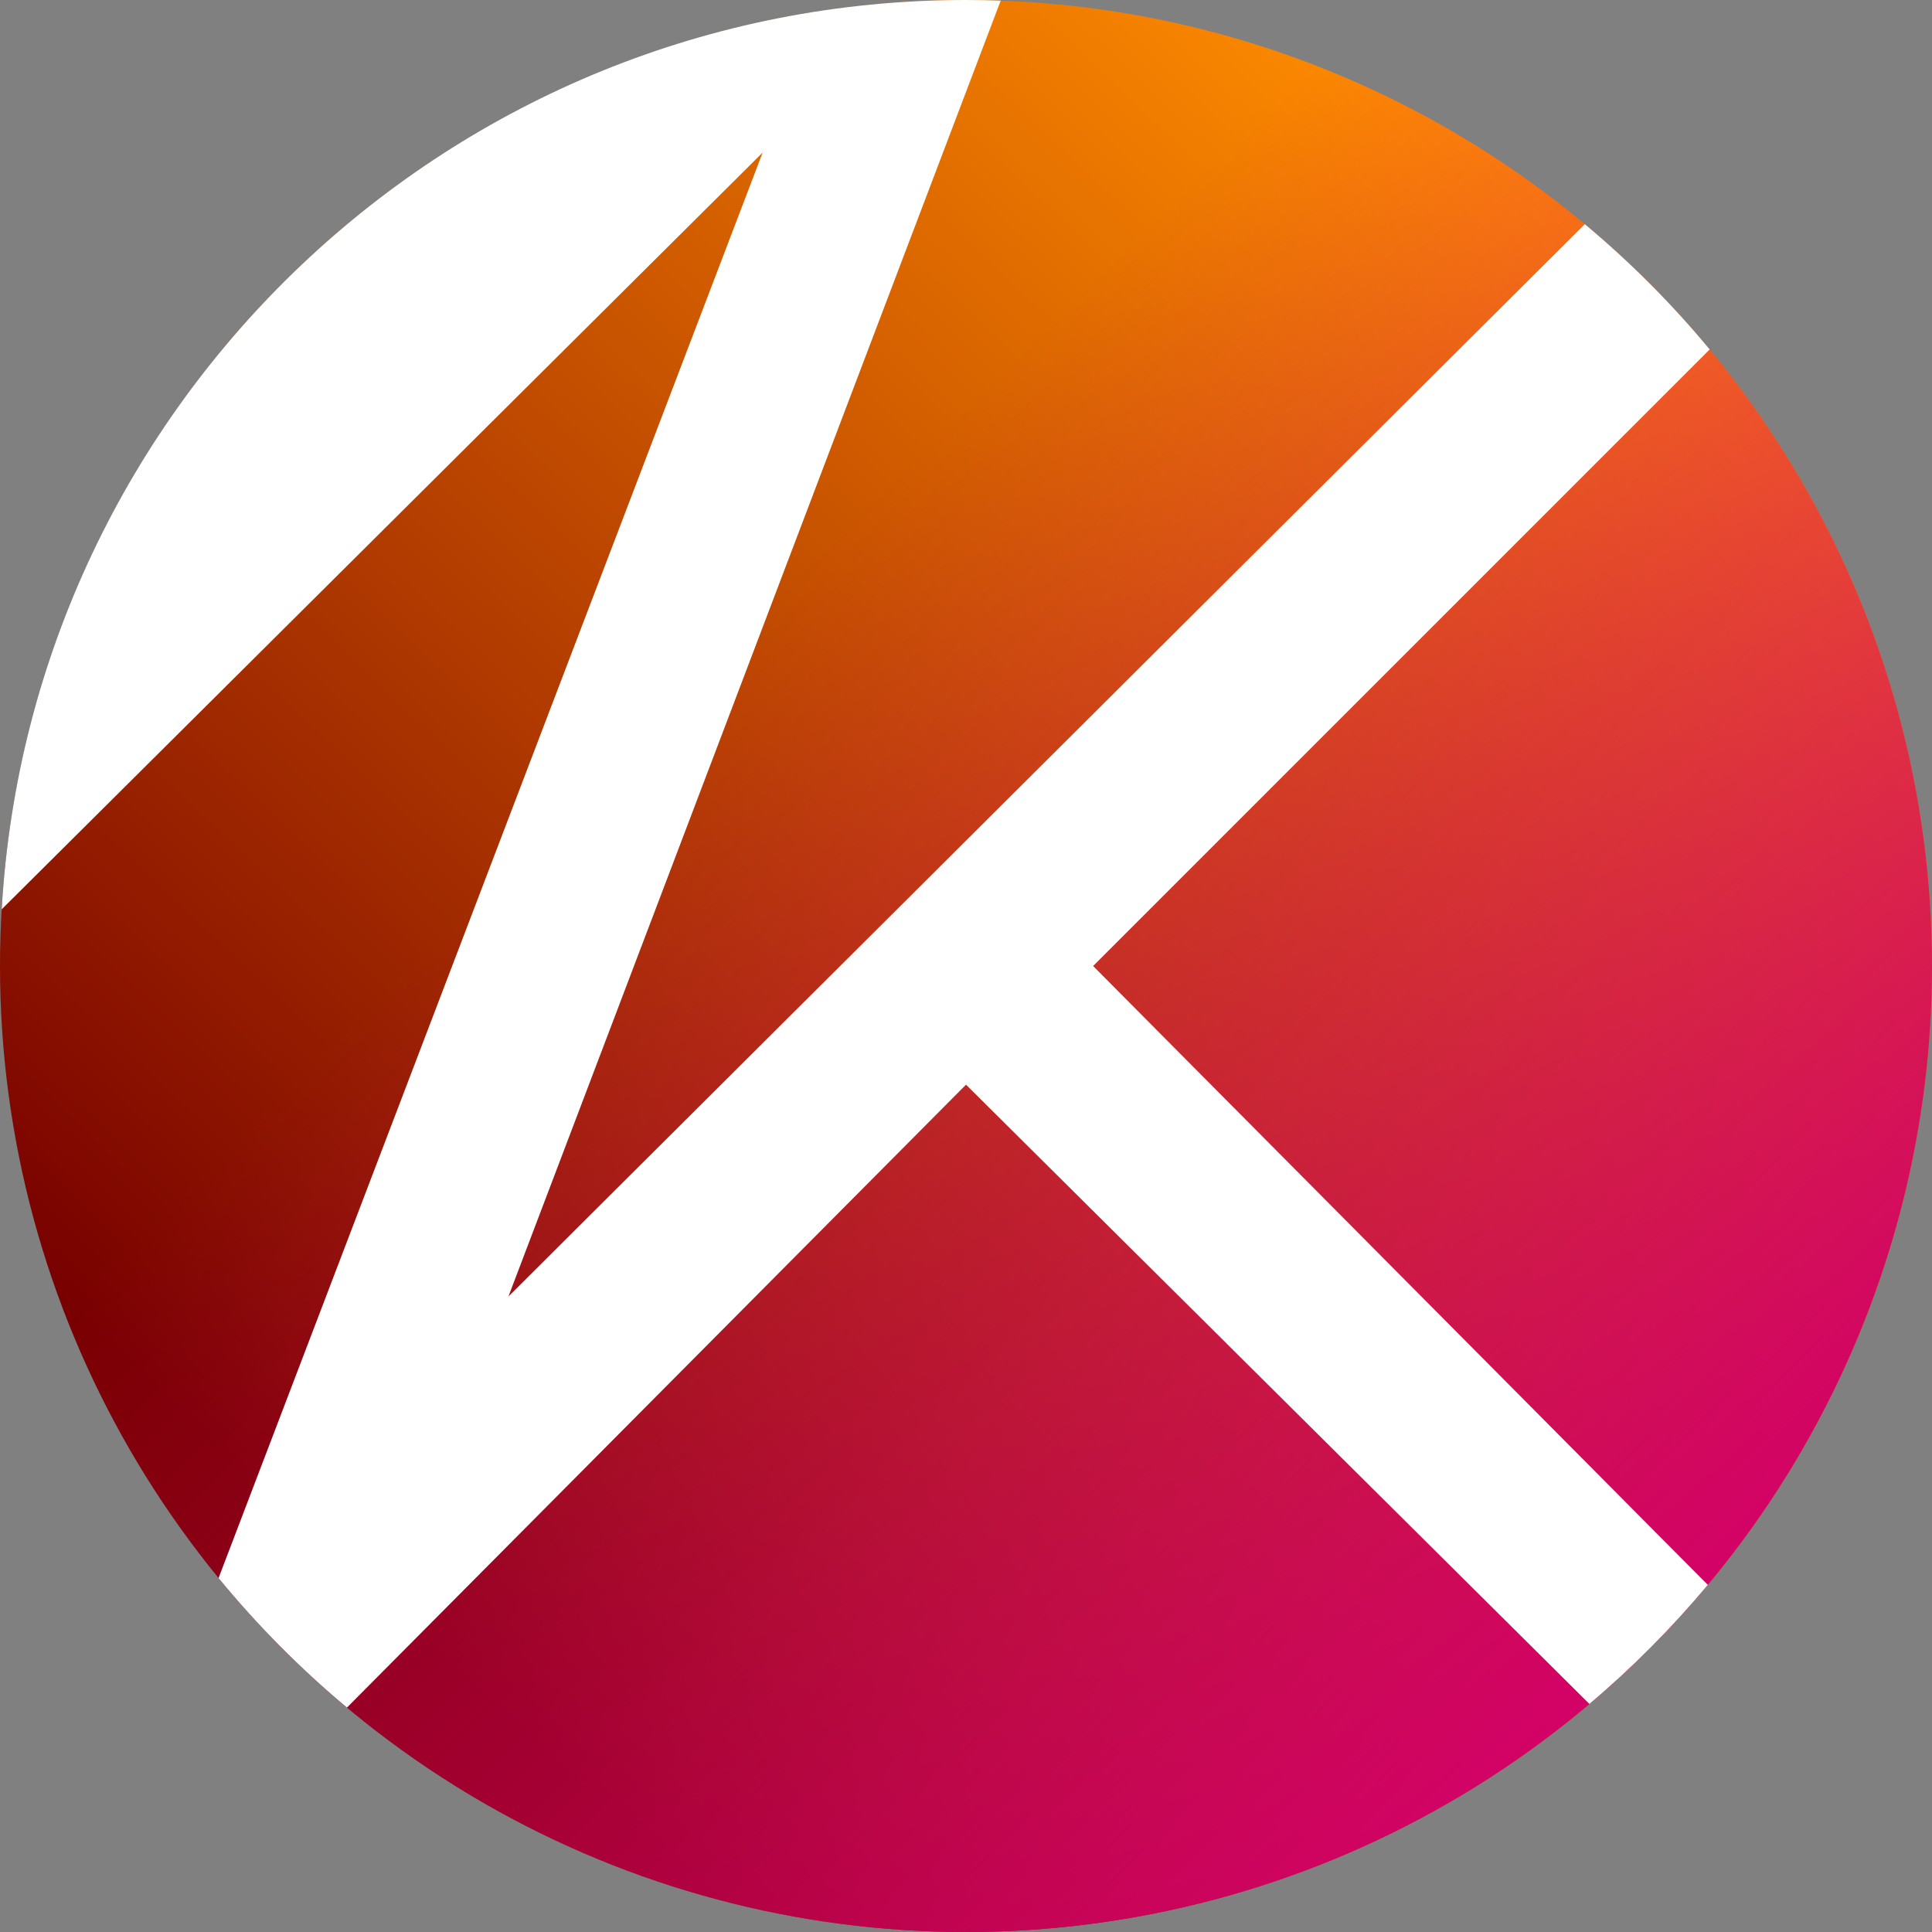
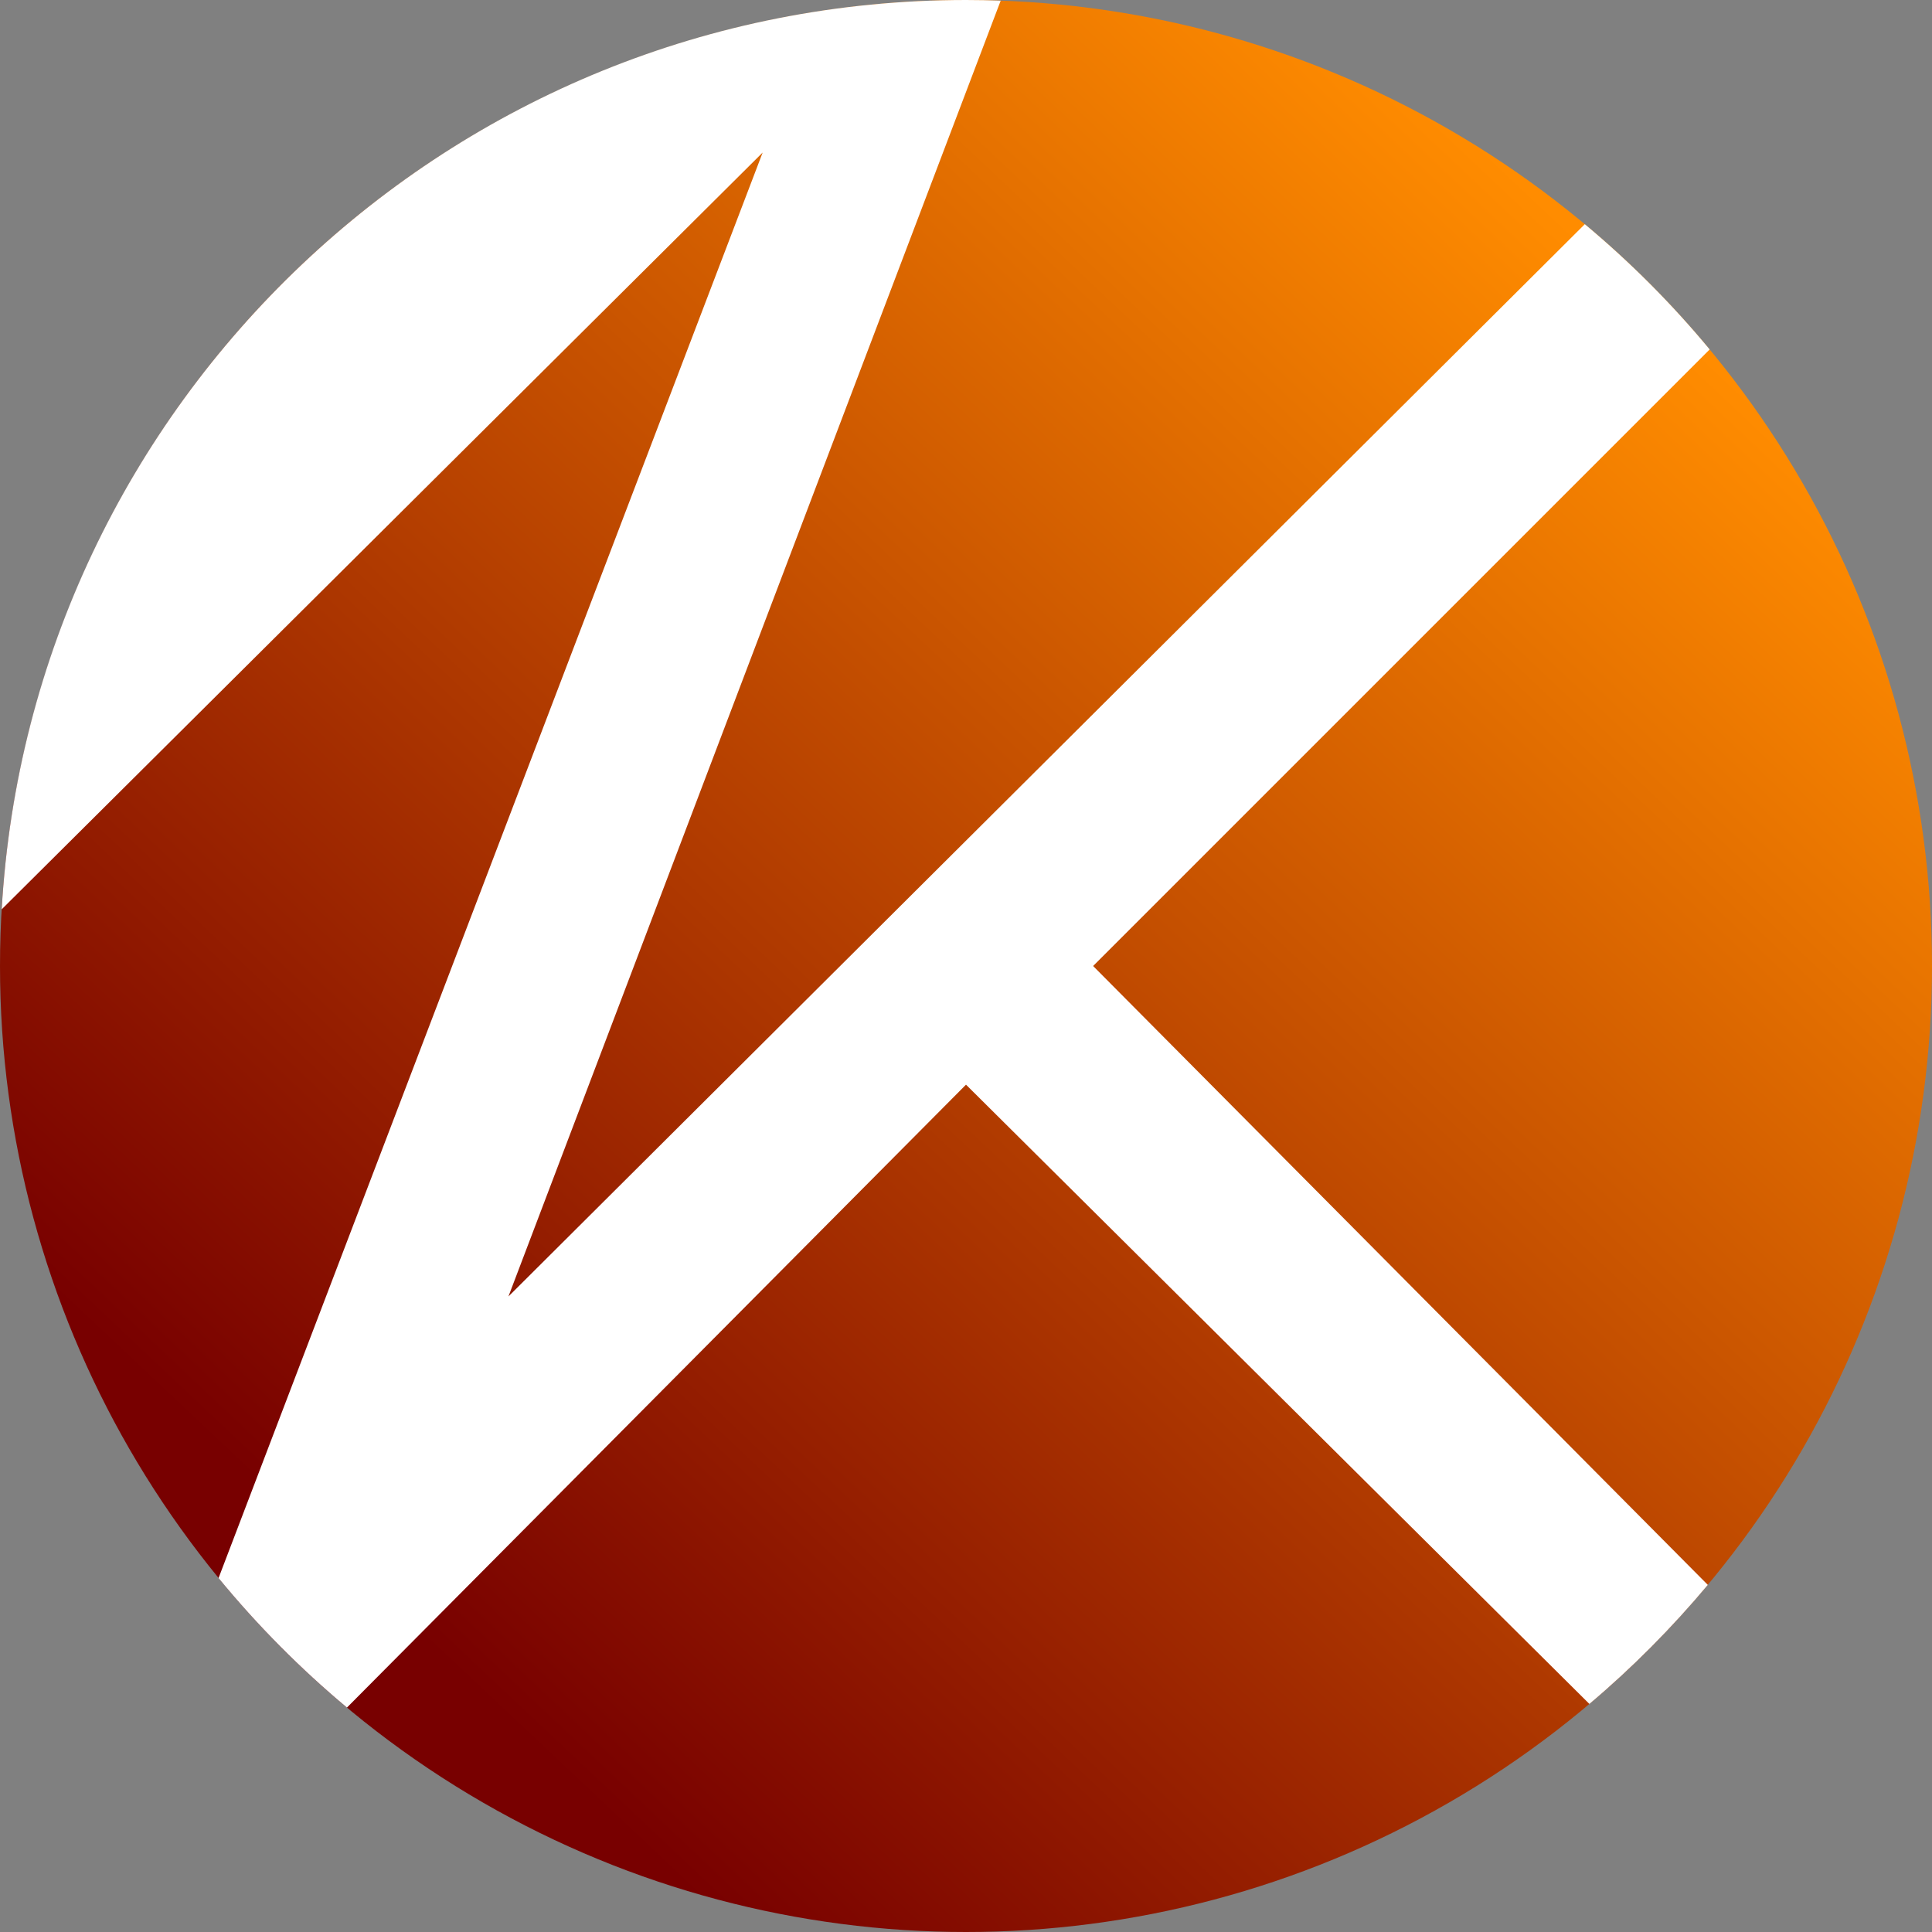
<svg xmlns="http://www.w3.org/2000/svg" id="klaytn" width="24" height="24" viewBox="0 0 24 24" fill="none">
  <rect x="0" y="0" width="24" height="24" fill="#808080" stroke="none" />
  <circle cx="12" cy="12" r="12" fill="url(#paint0_linear_16093_18705)" />
-   <circle cx="12" cy="12" r="12" fill="url(#paint1_linear_16093_18705)" />
  <path d="M12.431 0.008L6.316 16.105L19.687 2.785C20.25 3.255 20.77 3.776 21.238 4.341L13.579 12L21.215 19.688C20.768 20.222 20.276 20.718 19.744 21.167L12 13.474L4.31 21.212C3.729 20.727 3.195 20.188 2.715 19.603L9.474 1.895L0.021 11.296C0.385 4.996 5.609 0 12 0C12.144 0 12.288 0.003 12.431 0.008Z" fill="white" />
  <defs>
    <linearGradient id="paint0_linear_16093_18705" x1="20.652" y1="3.895" x2="5.178" y2="20.316" gradientUnits="userSpaceOnUse">
      <stop stop-color="#FF8C00" />
      <stop offset="1" stop-color="#780000" />
    </linearGradient>
    <linearGradient id="paint1_linear_16093_18705" x1="8.494" y1="8.474" x2="20.652" y2="20.632" gradientUnits="userSpaceOnUse">
      <stop stop-color="#D30168" stop-opacity="0" />
      <stop offset="1" stop-color="#D30168" />
    </linearGradient>
  </defs>
</svg>